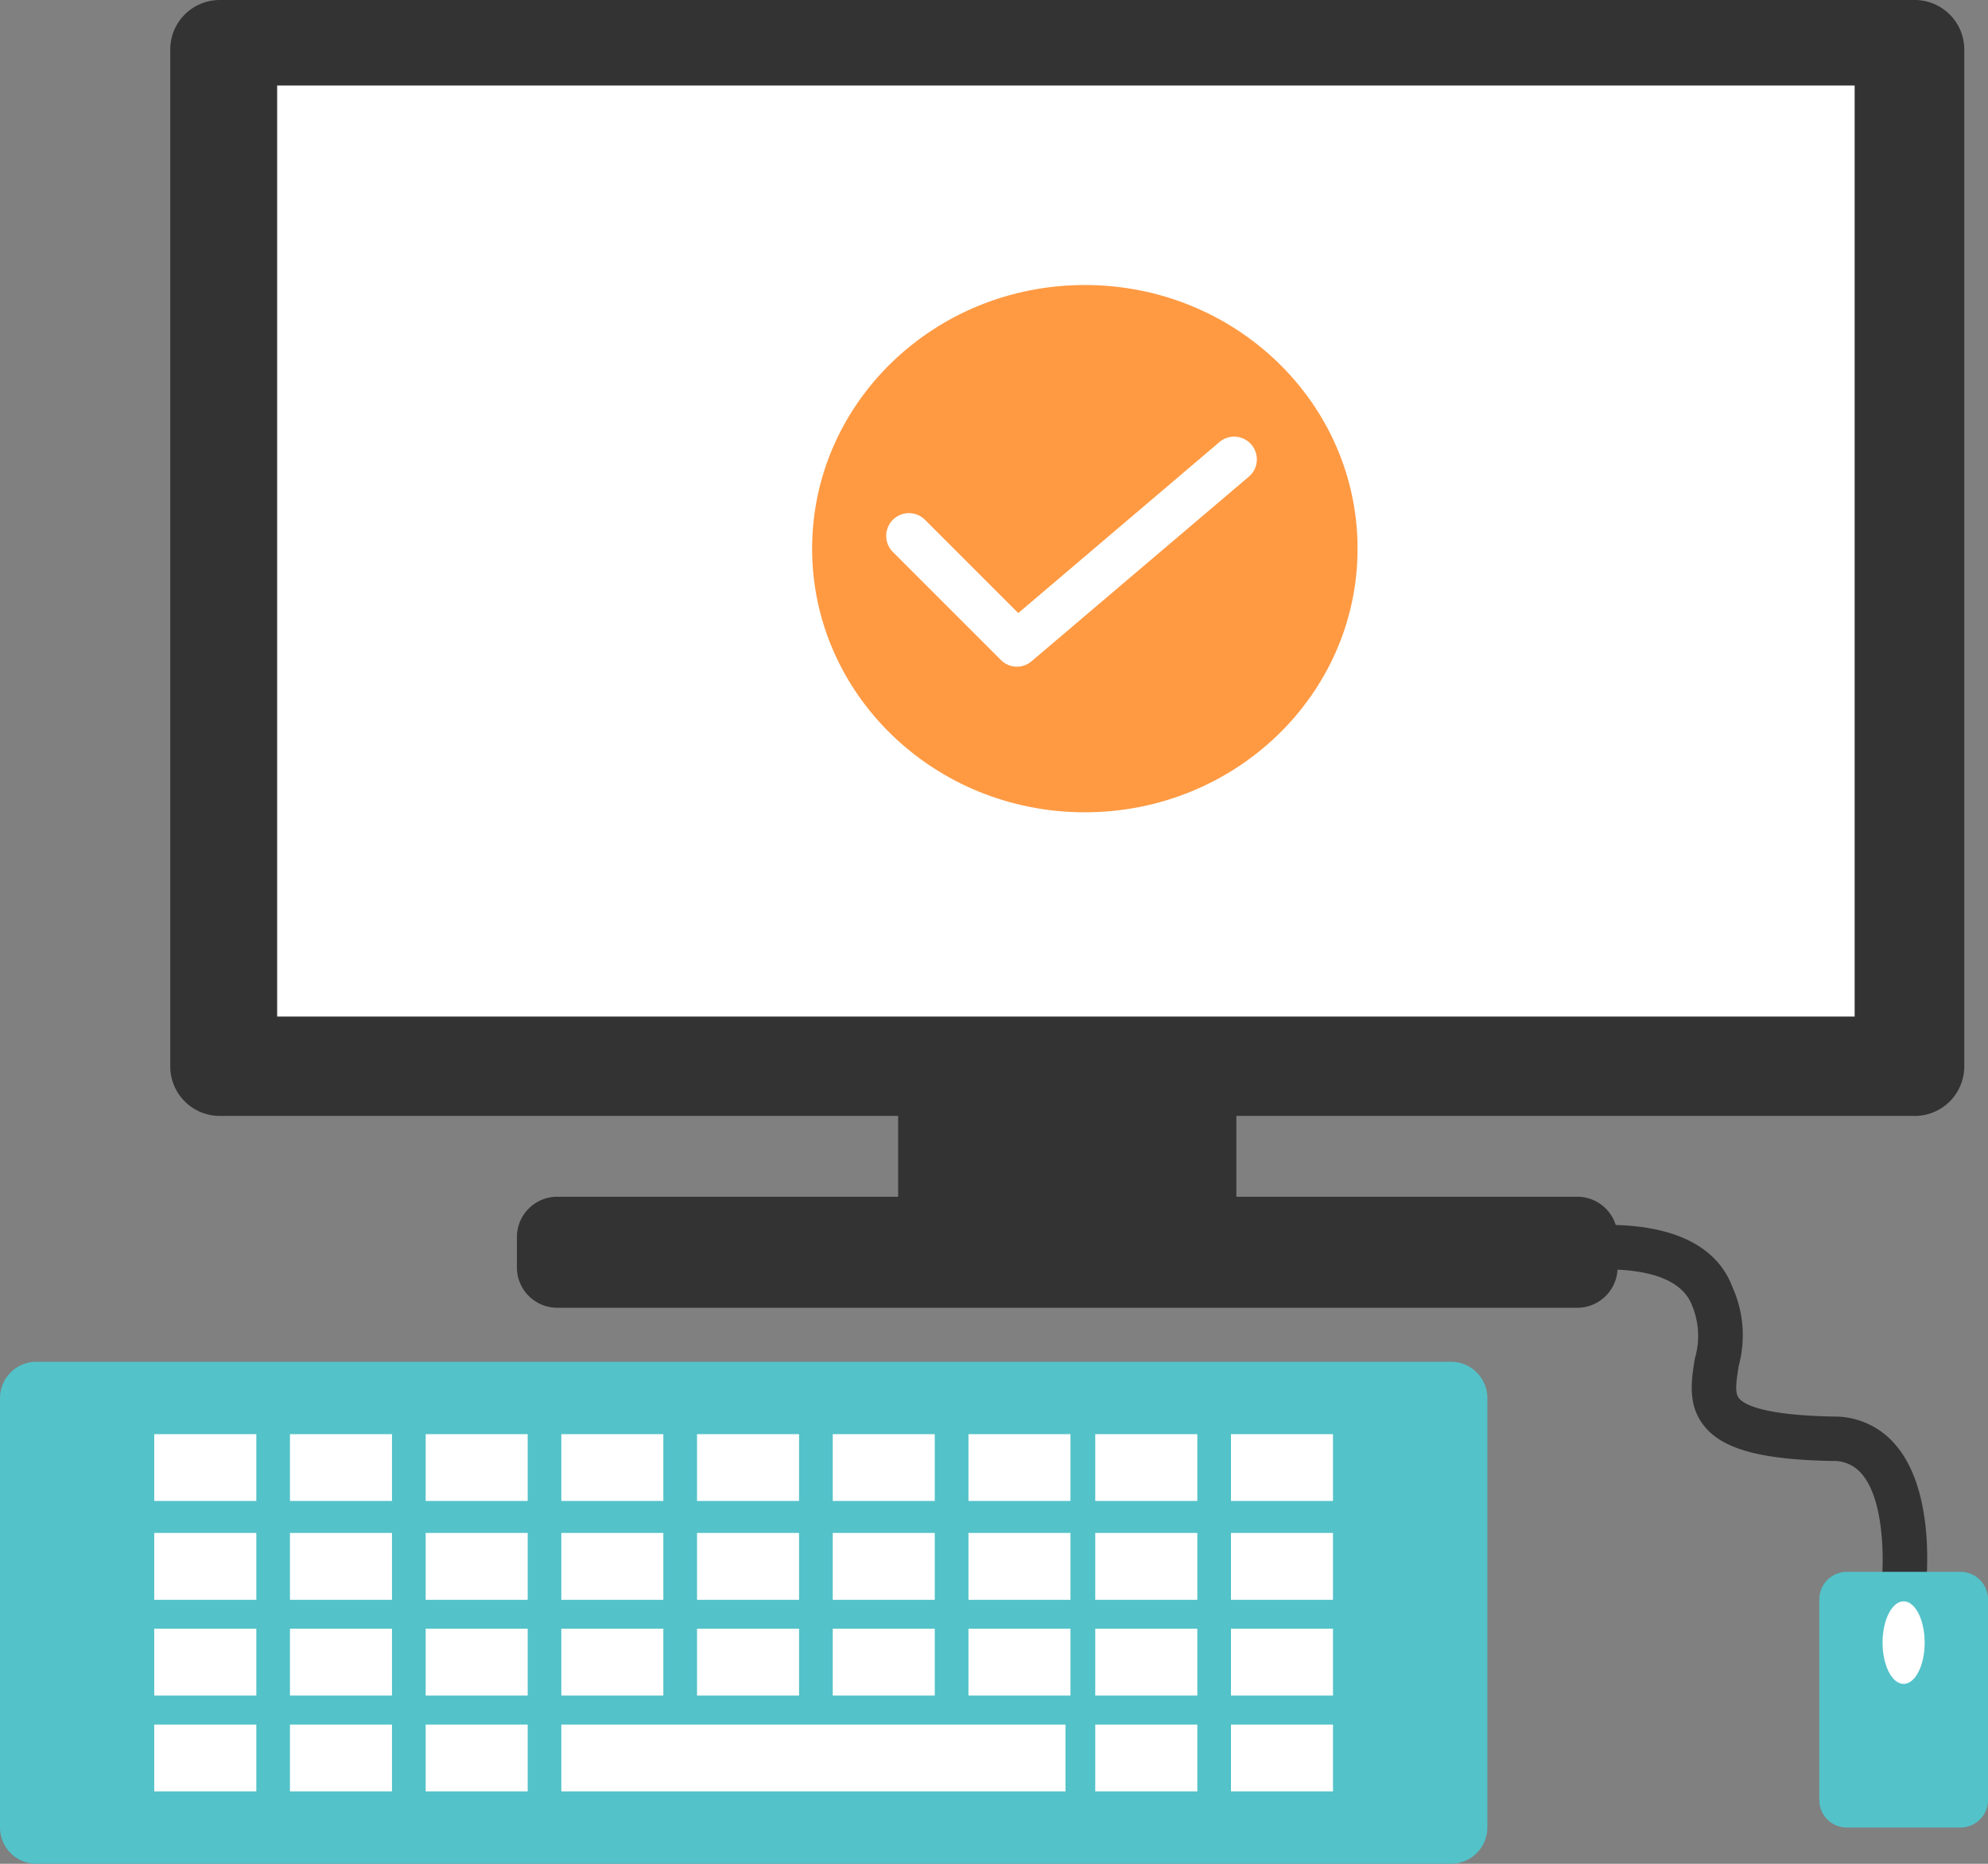
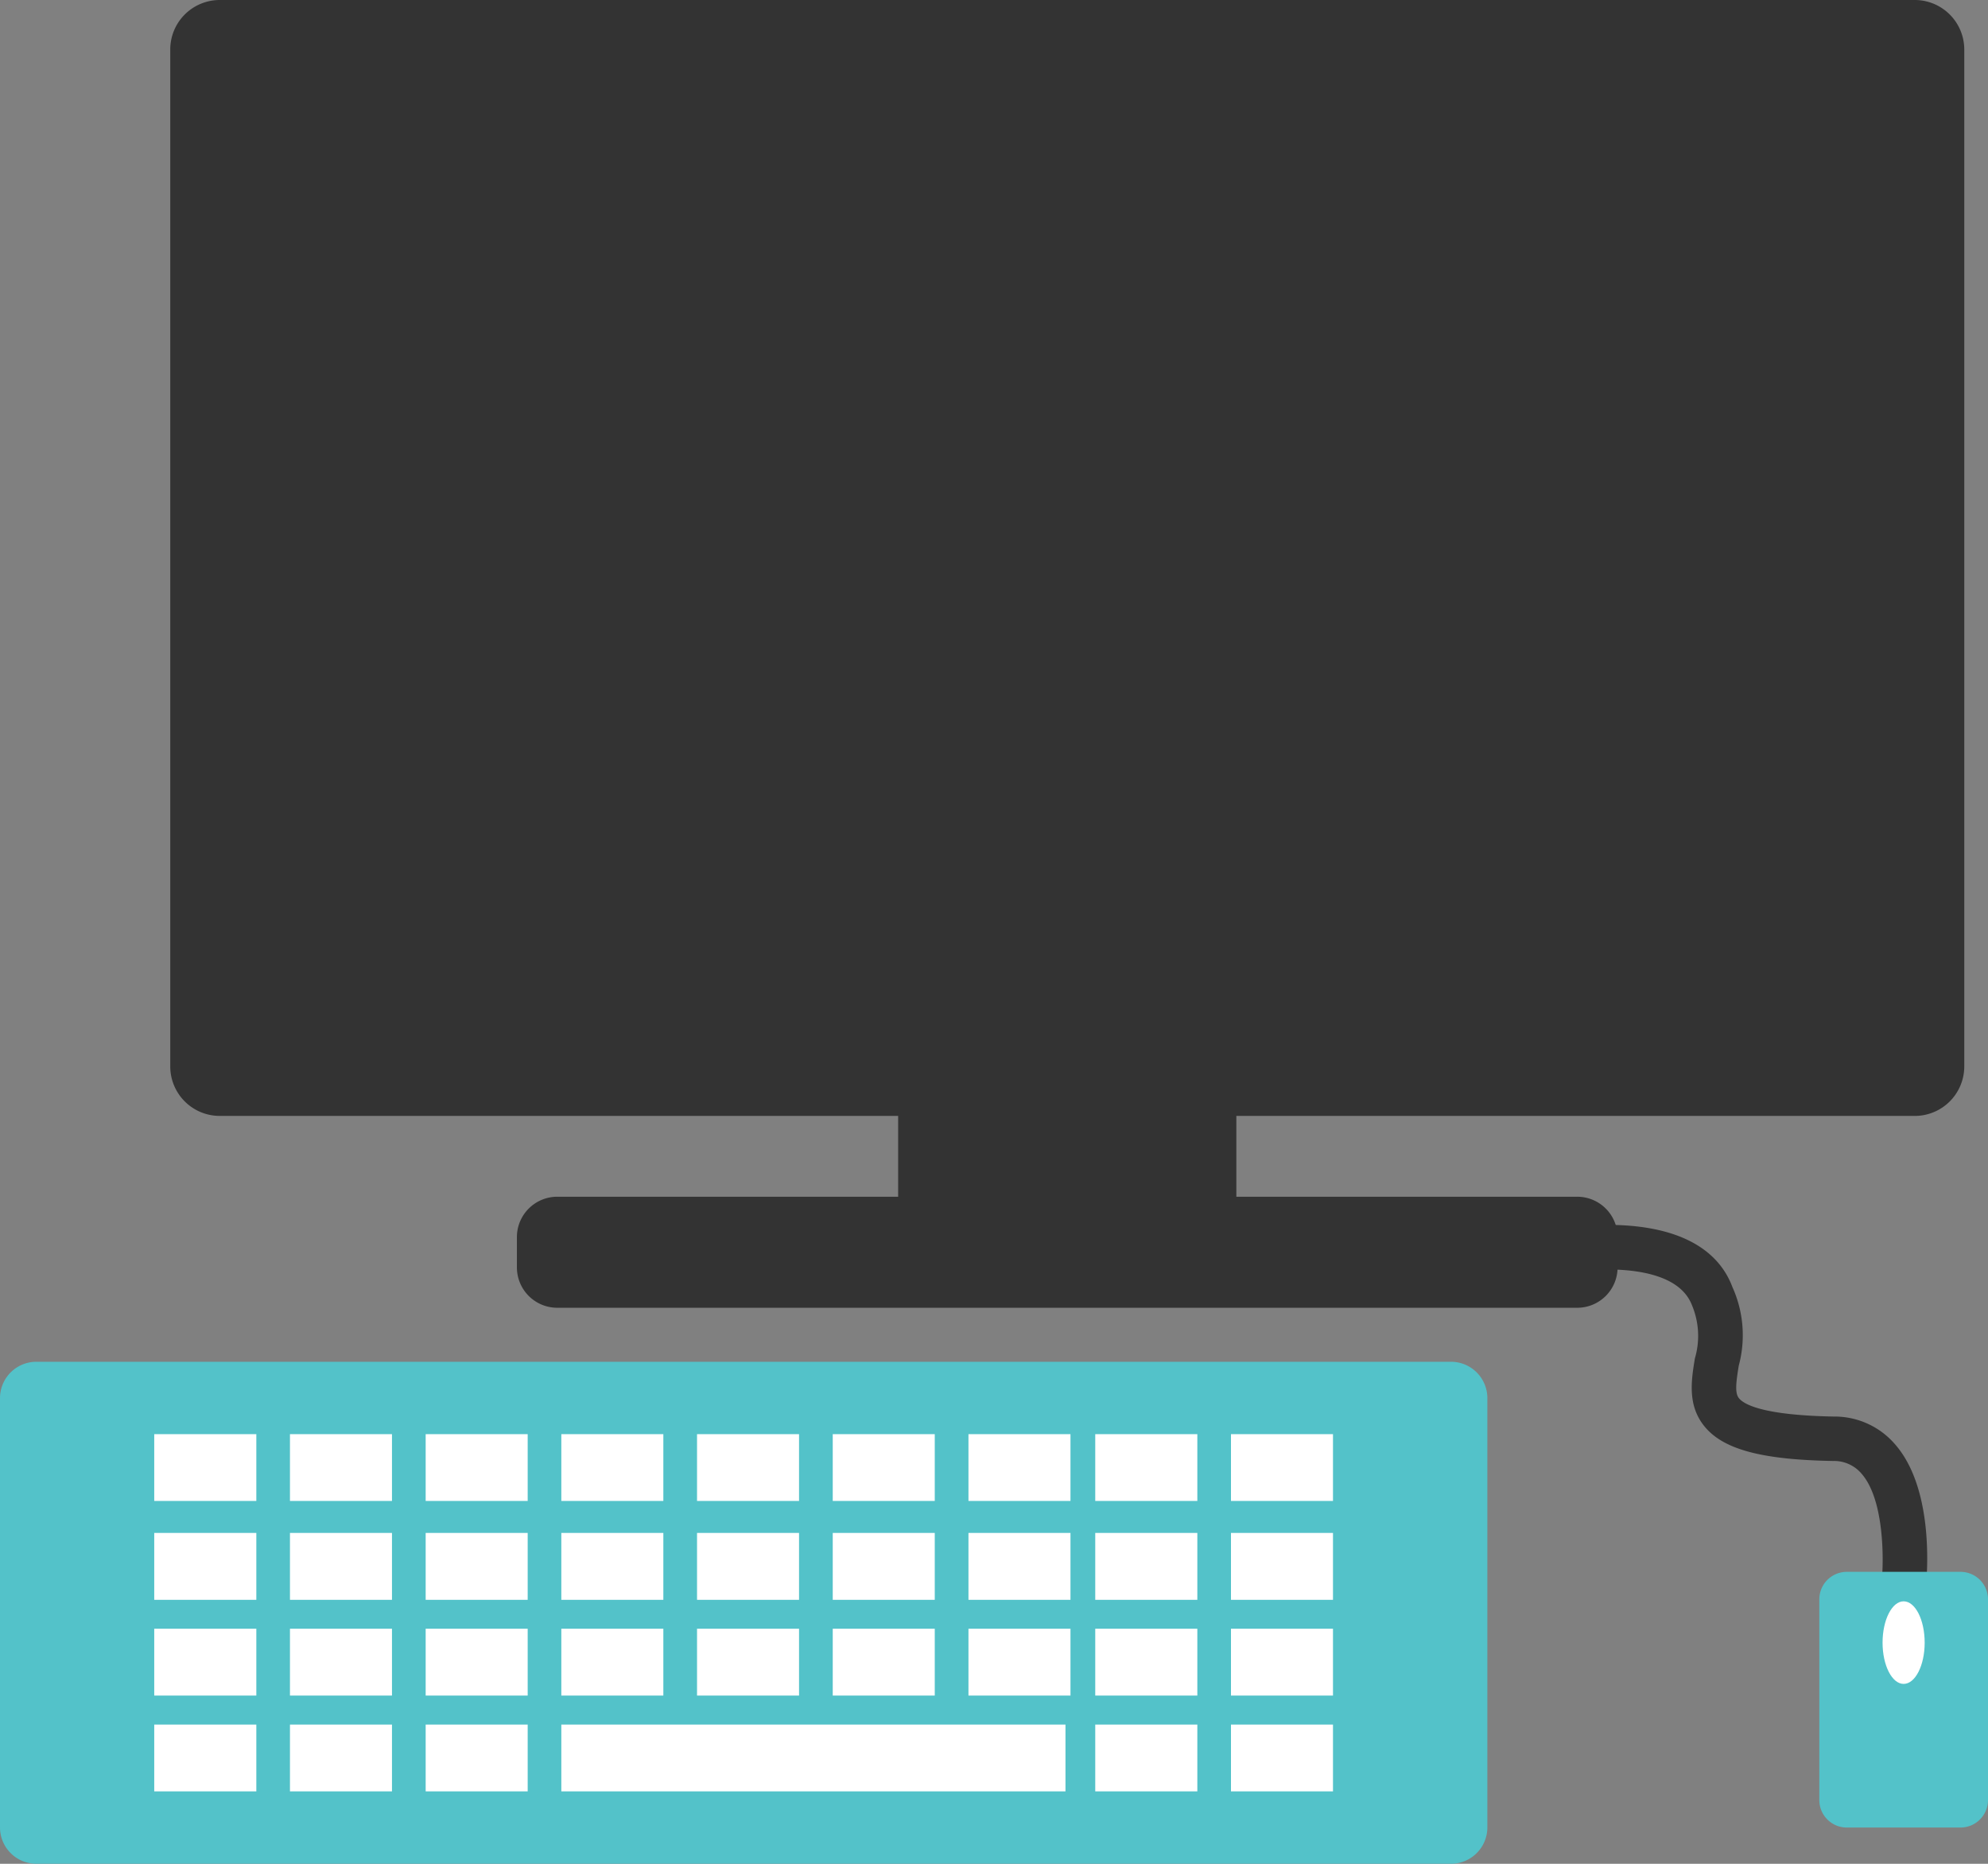
<svg xmlns="http://www.w3.org/2000/svg" viewBox="0 0 109.341 102.506">
  <rect x="0" y="0" width="109.341" height="102.506" fill="#808080" stroke="none" />
  <path fill="#333" d="M104.228 79.434a4.383 4.383 0 0 0-3.362-1.525c-3.871-.07-4.928-.656-5.216-1-.243-.286-.168-.873-.016-1.806a6.436 6.436 0 0 0-.352-4.321c-.838-2.233-3.21-3.415-6.869-3.415a23.353 23.353 0 0 0-5.216.652l-.436.11.607 2.366.436-.108a19.806 19.806 0 0 1 4.542-.57c1.808 0 4.094.335 4.719 1.983a4.357 4.357 0 0 1 .155 2.908c-.2 1.223-.423 2.605.552 3.771 1.039 1.245 3.147 1.806 7.049 1.873a1.978 1.978 0 0 1 1.566.7c1.286 1.466 1.221 4.916 1.1 6.006l-.047.448 2.423.276.055-.444c.023-.222.594-5.297-1.69-7.904Z" />
  <path fill="#333" d="M105.312 0H12.084a2.723 2.723 0 0 0-2.72 2.724v55.93a2.722 2.722 0 0 0 2.72 2.72h37.314v4.445H30.655a2.221 2.221 0 0 0-2.225 2.219v1.667a2.221 2.221 0 0 0 2.225 2.221h56.092a2.22 2.22 0 0 0 2.221-2.221v-1.667a2.22 2.22 0 0 0-2.221-2.219H68v-4.444h37.312a2.725 2.725 0 0 0 2.724-2.72V2.725A2.725 2.725 0 0 0 105.312 0Z" />
-   <path fill="#fff" d="M15.244 4.704h86.762v51.205H15.244z" />
  <path fill="#53c2c9" d="M2 74.896h77.806a2 2 0 0 1 2 2v23.609a2 2 0 0 1-2 2H2a2 2 0 0 1-2-2V76.896a2 2 0 0 1 2-2Z" />
  <path fill="#fff" d="M8.483 78.878h5.615v3.674H8.483zM15.948 78.878h5.611v3.674h-5.611zM23.412 78.878h5.611v3.674h-5.611zM30.873 78.878h5.611v3.674h-5.611zM38.337 78.878h5.611v3.674h-5.611zM45.801 78.878h5.611v3.674h-5.611zM53.266 78.878h5.611v3.674h-5.611zM8.483 84.31h5.615v3.678H8.483zM15.948 84.31h5.611v3.678h-5.611zM23.412 84.31h5.611v3.678h-5.611zM30.873 84.31h5.611v3.678h-5.611zM38.337 84.31h5.611v3.678h-5.611zM45.801 84.31h5.611v3.678h-5.611zM53.266 84.31h5.611v3.678h-5.611zM8.483 89.577h5.615v3.678H8.483zM15.948 89.577h5.611v3.678h-5.611zM23.412 89.577h5.611v3.678h-5.611zM8.483 94.849h5.615v3.674H8.483zM15.948 94.849h5.611v3.674h-5.611zM23.412 94.849h5.611v3.674h-5.611zM30.873 89.577h5.611v3.678h-5.611zM30.873 94.849h27.729v3.674H30.873zM38.337 89.577h5.611v3.678h-5.611zM45.801 89.577h5.611v3.678h-5.611zM53.266 89.577h5.611v3.678h-5.611zM60.239 78.878h5.615v3.674h-5.615zM67.704 78.878h5.611v3.674h-5.611zM60.239 84.31h5.615v3.678h-5.615zM67.704 84.31h5.611v3.678h-5.611zM60.239 89.577h5.615v3.678h-5.615zM67.704 89.577h5.611v3.678h-5.611zM60.239 94.849h5.615v3.674h-5.615zM67.704 94.849h5.611v3.674h-5.611z" />
  <path fill="#53c2c9" d="M101.575 86.45h6.254a1.512 1.512 0 0 1 1.512 1.512v11.037a1.514 1.514 0 0 1-1.514 1.514h-6.252a1.512 1.512 0 0 1-1.512-1.512V87.962a1.512 1.512 0 0 1 1.512-1.512Z" />
  <path fill="#fff" d="M105.858 90.345c0 1.254-.519 2.268-1.157 2.268s-1.159-1.014-1.159-2.268.519-2.274 1.159-2.274 1.157 1.018 1.157 2.274Z" />
  <g transform="translate(44.263 15.278)">
-     <ellipse cx="15" cy="14.5" fill="#ff9a43" rx="15" ry="14.5" transform="translate(.404 .397)" />
-     <path fill="#fff" d="M11.673 21.389a1.247 1.247 0 0 1-.884-.366l-5.944-5.944a1.25 1.25 0 0 1 1.768-1.768l5.129 5.129 11.01-9.358a1.25 1.25 0 1 1 1.619 1.9l-11.888 10.1a1.246 1.246 0 0 1-.81.307Z" />
-   </g>
+     </g>
</svg>